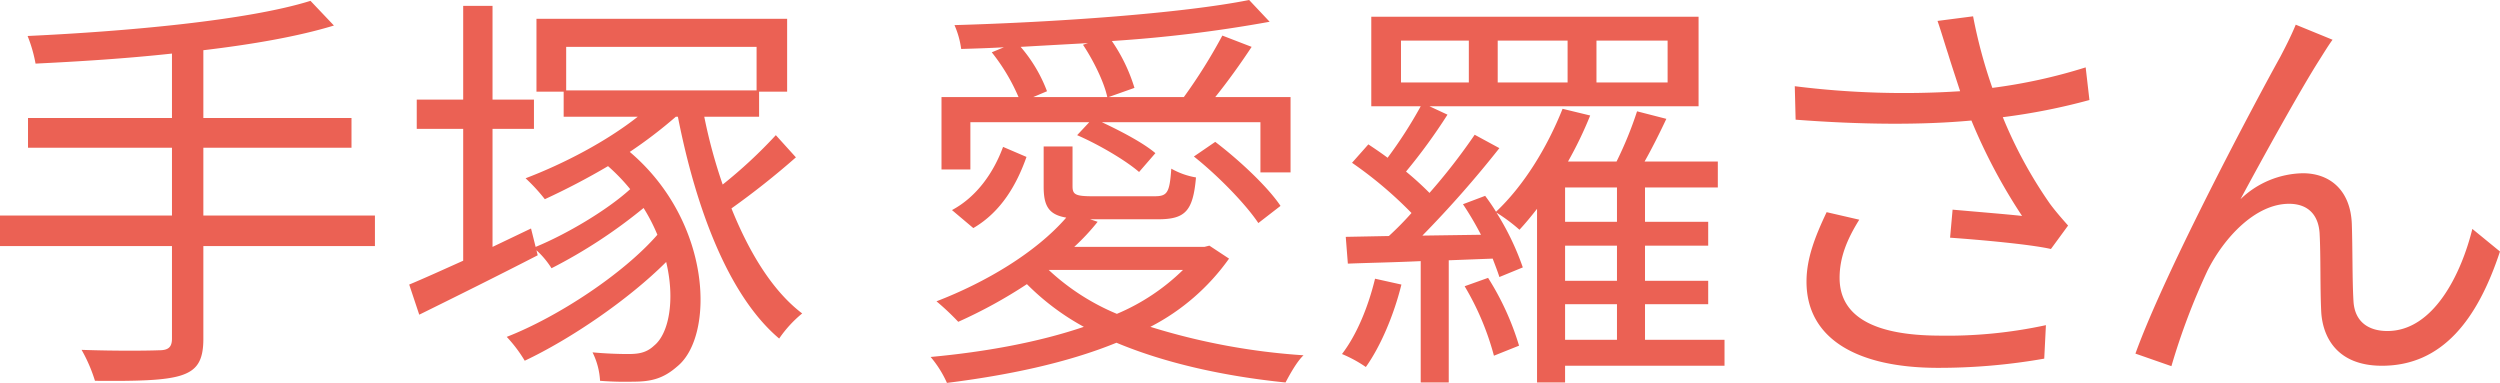
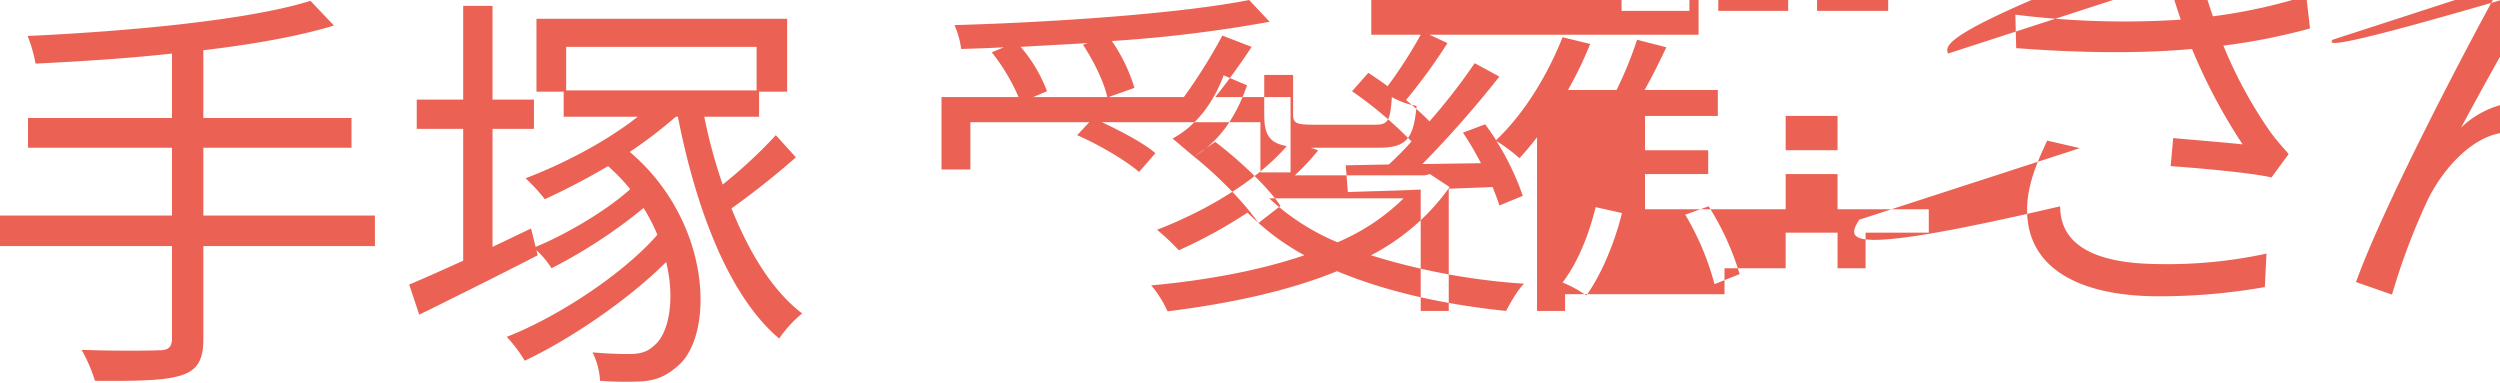
<svg xmlns="http://www.w3.org/2000/svg" width="597.404" height="91.5" viewBox="0 0 597.404 91.5">
  <defs>
    <style>
      .cls-1 {
        fill: #eb6154;
        fill-rule: evenodd;
      }
    </style>
  </defs>
-   <path id="手塚_愛羅さんのコピー" data-name="手塚 愛羅さんのコピー" class="cls-1" d="M988.5,765.219h-41v-16.2h35.4v-7.1H947.5v-16.2c11.8-1.4,22.7-3.3,31.2-5.9l-5.6-5.9c-15,4.7-44,7.3-67.6,8.4a33.716,33.716,0,0,1,1.9,6.6c10.3-.5,21.6-1.2,32.6-2.4v15.4H905.6v7.1H940v16.2h-41.1v7.3H940v22.1c0,2.1-.9,2.8-3.1,2.8-2.3.1-10.1,0.2-18.5-.1a36.785,36.785,0,0,1,3.2,7.4c10.5,0.1,16.9-.1,20.6-1.3s5.3-3.4,5.3-8.7v-22.2h41v-7.3Zm91.2-40.3v10.4h-45.5v-10.4h45.5Zm4.6,21.1a113.792,113.792,0,0,1-12.7,11.8,124.75,124.75,0,0,1-4.4-16.2h13.1v-6h6.7v-17.4h-59.9v17.4h6.5v6h17.7c-7.5,5.9-17.6,11.2-26.8,14.7a42.543,42.543,0,0,1,4.6,5,169.631,169.631,0,0,0,15.1-7.9,45.716,45.716,0,0,1,5.3,5.5c-5.6,5.1-15.3,10.8-22.6,13.8l-1.1-4.4-9.2,4.4v-28.2h9.9v-7h-9.9v-22.4h-7.01v22.4h-11.1v7h11.1v31.5c-4.9,2.2-9.3,4.2-12.9,5.7l2.4,7.2c8.1-4,18.606-9.2,28.306-14.2l-0.3-1.2a20.57,20.57,0,0,1,3.6,4.3,122.315,122.315,0,0,0,22-14.4,43.134,43.134,0,0,1,3.3,6.4c-8.1,9.3-23.7,19.6-36,24.4a32.8,32.8,0,0,1,4.3,5.7c11-5.2,24.8-14.6,33.8-23.6,2.2,9.2.6,17.2-2.9,20-1.9,1.8-3.9,2-6.3,2-2,0-5.2-.1-8.4-0.4a17.23,17.23,0,0,1,1.8,6.8,78.3,78.3,0,0,0,8.1.2c4.2,0,7.1-.8,10.3-3.6,9-7.2,8.5-34.5-11.3-51.3a109.425,109.425,0,0,0,11-8.4h0.5c4.3,21.9,12.1,42.8,24.2,53a28.674,28.674,0,0,1,5.5-6c-7-5.3-12.6-14.4-16.9-25.1a191.115,191.115,0,0,0,15.4-12.2Zm73.4-21.6c2.6,3.9,5.1,9.1,5.8,12.5h-17.7l3.3-1.4a35.19,35.19,0,0,0-6.3-10.6c5.3-.3,10.7-0.6,16.1-0.9Zm-26.91,18.5h28.41l-2.9,3.1c5.3,2.3,11.7,6.1,14.8,8.8l3.9-4.5c-2.8-2.4-8.1-5.2-12.8-7.4h37.9v12h7.2v-18h-18c2.9-3.6,6-7.9,8.7-12l-7-2.7a127.953,127.953,0,0,1-9.2,14.7h-18l6.2-2.2a40.554,40.554,0,0,0-5.4-11.2,326.661,326.661,0,0,0,37.7-4.6l-4.9-5.2c-16.1,3.2-46,5.3-70.41,6a20.876,20.876,0,0,1,1.6,5.7c3.3-.1,6.7-0.2,10.21-0.4l-2.9,1.2a46.58,46.58,0,0,1,6.4,10.7h-18.41v17.3h6.9v-11.3Zm53.41,8.2c5.8,4.6,12.4,11.4,15.4,15.9l5.3-4.1c-3-4.5-9.8-10.9-15.6-15.3Zm-52.71,17.1c6.71-3.9,10.41-10.5,12.71-17l-5.6-2.4c-2.2,6-6.21,11.9-12.21,15.1Zm50.11,10a50.707,50.707,0,0,1-15.8,10.5,54.588,54.588,0,0,1-16.3-10.5h32.1Zm6.3-5.8-1.2.3h-31.1a52.434,52.434,0,0,0,5.6-6l-1.8-.6h16.2c6.5,0,8.4-1.9,9.1-10a17.935,17.935,0,0,1-5.9-2.1c-0.4,5.9-1,6.6-4.1,6.6h-14.6c-4.2,0-4.9-.4-4.9-2.4v-9.5h-6.9v9.6c0,4.6,1.2,6.7,5.4,7.4-7.3,8.4-19.31,15.5-31.01,20a61.3,61.3,0,0,1,5.2,4.9,115.477,115.477,0,0,0,16.41-9,59.02,59.02,0,0,0,13.6,10.2c-10.9,3.7-23.61,6-36.61,7.2a25.709,25.709,0,0,1,3.9,6.2c14.31-1.8,28.51-4.7,40.51-9.6,11.7,4.9,25.7,8,40.4,9.5,1-1.9,2.7-5,4.3-6.5a157.772,157.772,0,0,1-36.6-6.8,52.508,52.508,0,0,0,18.8-16.3Zm39.59,7.9c-1.6,6.6-4.3,13.3-7.9,18a30.933,30.933,0,0,1,5.7,3.1c3.5-4.9,6.7-12.4,8.5-19.7Zm21.41,1.8a65.148,65.148,0,0,1,7,16.6l6-2.4a65.343,65.343,0,0,0-7.4-16.2Zm24,4.3h12.4v8.5h-12.4v-8.5Zm12.4-19.7h-12.4v-8.2h12.4v8.2Zm0,14.1h-12.4v-8.4h12.4v8.4Zm-51.61-57.4h16.21v10h-16.21v-10Zm23.11,0h16.7v10h-16.7v-10Zm23.6,0h17v10h-17v-10Zm30.6,71.5h-19v-8.5h15.1v-5.6H1292v-8.4h15.1v-5.7H1292v-8.2h17.4v-6.2h-17.5c1.8-3.2,3.6-6.8,5.2-10.2l-7-1.8a89.3,89.3,0,0,1-4.9,12h-11.6a92.6,92.6,0,0,0,5.3-11l-6.6-1.6c-3.7,9.3-9.3,18.4-15.9,24.6-0.8-1.3-1.7-2.6-2.6-3.8l-5.3,2a73.761,73.761,0,0,1,4.3,7.3l-14,.2a259.28,259.28,0,0,0,18.4-20.9l-5.9-3.2a143.262,143.262,0,0,1-10.8,13.9,74.62,74.62,0,0,0-5.61-5.1,135.056,135.056,0,0,0,9.91-13.6l-4.3-2h64.3v-21.4h-78.21v21.4h11.81a106.017,106.017,0,0,1-7.91,12.3c-1.6-1.2-3.1-2.2-4.6-3.2l-3.9,4.4a96.086,96.086,0,0,1,14.21,12,72.566,72.566,0,0,1-5.41,5.5l-10.3.2,0.5,6.4c5-.2,11-0.3,17.41-0.6v29h6.7v-29.2l10.5-.4c0.6,1.6,1.2,3.1,1.6,4.4l5.6-2.3a63.866,63.866,0,0,0-6.3-13.1,41.4,41.4,0,0,1,5.5,4.1c1.4-1.5,2.8-3.2,4.2-5v41.5h6.7v-4H1311v-6.2Zm53.4-68.4c0.7,2.3,1.7,5.3,2.9,9a209.075,209.075,0,0,1-39.51-1.2l0.2,8c15.71,1.2,30.11,1.3,42.01.2a133.592,133.592,0,0,0,12.1,22.8c-3.6-.4-11-1-16.6-1.5l-0.6,6.7c7.2,0.5,19.3,1.6,24.1,2.7l4.1-5.6c-1.5-1.7-3-3.4-4.4-5.3a106.41,106.41,0,0,1-11.2-20.6,148.529,148.529,0,0,0,20.7-4.1l-0.9-7.8a128.441,128.441,0,0,1-22.3,4.9,119.456,119.456,0,0,1-4.6-17.1l-8.5,1.1C1362.8,721.317,1363.7,724.417,1364.4,726.517Zm-21.2,39.7-7.8-1.8c-2.8,5.9-4.81,11.1-4.81,16.6,0,13.6,12.01,20.5,31.01,20.6a145.231,145.231,0,0,0,25.8-2.2l0.4-8a111.468,111.468,0,0,1-25.8,2.5c-14.8-.1-23.5-4.3-23.5-13.8C1338.5,775.32,1340.2,771.02,1343.2,766.219Zm113.1-43-8.8-3.6c-1.2,2.9-2.5,5.4-3.7,7.7-5.4,9.7-27.31,50.7-34.61,70.9l8.6,3a159.929,159.929,0,0,1,8.61-22.8c3.9-7.8,11.4-16,19.5-16,4.5,0,7,2.6,7.3,7,0.3,5.5.1,13.2,0.4,19,0.4,5.9,3.8,12.7,14.5,12.7,14.5,0,22.9-11.2,28.2-27.3l-6.6-5.4c-2.6,10.6-9.2,24.4-20.3,24.4-4.4,0-7.8-2.1-8.1-7.1-0.3-4.9-.2-12.6-0.4-18.5-0.3-7.9-5.1-12.1-11.7-12.1a22.01,22.01,0,0,0-14.9,6.2c5.2-9.7,14.4-26.3,18.8-33.2C1454.3,726.217,1455.4,724.417,1456.3,723.217Z" transform="translate(-898.906 -713.719)" />
+   <path id="手塚_愛羅さんのコピー" data-name="手塚 愛羅さんのコピー" class="cls-1" d="M988.5,765.219h-41v-16.2h35.4v-7.1H947.5v-16.2c11.8-1.4,22.7-3.3,31.2-5.9l-5.6-5.9c-15,4.7-44,7.3-67.6,8.4a33.716,33.716,0,0,1,1.9,6.6c10.3-.5,21.6-1.2,32.6-2.4v15.4H905.6v7.1H940v16.2h-41.1v7.3H940v22.1c0,2.1-.9,2.8-3.1,2.8-2.3.1-10.1,0.2-18.5-.1a36.785,36.785,0,0,1,3.2,7.4c10.5,0.1,16.9-.1,20.6-1.3s5.3-3.4,5.3-8.7v-22.2h41v-7.3Zm91.2-40.3v10.4h-45.5v-10.4h45.5Zm4.6,21.1a113.792,113.792,0,0,1-12.7,11.8,124.75,124.75,0,0,1-4.4-16.2h13.1v-6h6.7v-17.4h-59.9v17.4h6.5v6h17.7c-7.5,5.9-17.6,11.2-26.8,14.7a42.543,42.543,0,0,1,4.6,5,169.631,169.631,0,0,0,15.1-7.9,45.716,45.716,0,0,1,5.3,5.5c-5.6,5.1-15.3,10.8-22.6,13.8l-1.1-4.4-9.2,4.4v-28.2h9.9v-7h-9.9v-22.4h-7.01v22.4h-11.1v7h11.1v31.5c-4.9,2.2-9.3,4.2-12.9,5.7l2.4,7.2c8.1-4,18.606-9.2,28.306-14.2l-0.3-1.2a20.57,20.57,0,0,1,3.6,4.3,122.315,122.315,0,0,0,22-14.4,43.134,43.134,0,0,1,3.3,6.4c-8.1,9.3-23.7,19.6-36,24.4a32.8,32.8,0,0,1,4.3,5.7c11-5.2,24.8-14.6,33.8-23.6,2.2,9.2.6,17.2-2.9,20-1.9,1.8-3.9,2-6.3,2-2,0-5.2-.1-8.4-0.4a17.23,17.23,0,0,1,1.8,6.8,78.3,78.3,0,0,0,8.1.2c4.2,0,7.1-.8,10.3-3.6,9-7.2,8.5-34.5-11.3-51.3a109.425,109.425,0,0,0,11-8.4h0.5c4.3,21.9,12.1,42.8,24.2,53a28.674,28.674,0,0,1,5.5-6c-7-5.3-12.6-14.4-16.9-25.1a191.115,191.115,0,0,0,15.4-12.2Zm73.4-21.6c2.6,3.9,5.1,9.1,5.8,12.5h-17.7l3.3-1.4a35.19,35.19,0,0,0-6.3-10.6c5.3-.3,10.7-0.6,16.1-0.9Zm-26.91,18.5h28.41l-2.9,3.1c5.3,2.3,11.7,6.1,14.8,8.8l3.9-4.5c-2.8-2.4-8.1-5.2-12.8-7.4h37.9v12h7.2v-18h-18c2.9-3.6,6-7.9,8.7-12l-7-2.7a127.953,127.953,0,0,1-9.2,14.7h-18l6.2-2.2a40.554,40.554,0,0,0-5.4-11.2,326.661,326.661,0,0,0,37.7-4.6l-4.9-5.2c-16.1,3.2-46,5.3-70.41,6a20.876,20.876,0,0,1,1.6,5.7c3.3-.1,6.7-0.2,10.21-0.4l-2.9,1.2a46.58,46.58,0,0,1,6.4,10.7h-18.41v17.3h6.9v-11.3Zm53.41,8.2c5.8,4.6,12.4,11.4,15.4,15.9l5.3-4.1c-3-4.5-9.8-10.9-15.6-15.3Zc6.71-3.9,10.41-10.5,12.71-17l-5.6-2.4c-2.2,6-6.21,11.9-12.21,15.1Zm50.11,10a50.707,50.707,0,0,1-15.8,10.5,54.588,54.588,0,0,1-16.3-10.5h32.1Zm6.3-5.8-1.2.3h-31.1a52.434,52.434,0,0,0,5.6-6l-1.8-.6h16.2c6.5,0,8.4-1.9,9.1-10a17.935,17.935,0,0,1-5.9-2.1c-0.4,5.9-1,6.6-4.1,6.6h-14.6c-4.2,0-4.9-.4-4.9-2.4v-9.5h-6.9v9.6c0,4.6,1.2,6.7,5.4,7.4-7.3,8.4-19.31,15.5-31.01,20a61.3,61.3,0,0,1,5.2,4.9,115.477,115.477,0,0,0,16.41-9,59.02,59.02,0,0,0,13.6,10.2c-10.9,3.7-23.61,6-36.61,7.2a25.709,25.709,0,0,1,3.9,6.2c14.31-1.8,28.51-4.7,40.51-9.6,11.7,4.9,25.7,8,40.4,9.5,1-1.9,2.7-5,4.3-6.5a157.772,157.772,0,0,1-36.6-6.8,52.508,52.508,0,0,0,18.8-16.3Zm39.59,7.9c-1.6,6.6-4.3,13.3-7.9,18a30.933,30.933,0,0,1,5.7,3.1c3.5-4.9,6.7-12.4,8.5-19.7Zm21.41,1.8a65.148,65.148,0,0,1,7,16.6l6-2.4a65.343,65.343,0,0,0-7.4-16.2Zm24,4.3h12.4v8.5h-12.4v-8.5Zm12.4-19.7h-12.4v-8.2h12.4v8.2Zm0,14.1h-12.4v-8.4h12.4v8.4Zm-51.61-57.4h16.21v10h-16.21v-10Zm23.11,0h16.7v10h-16.7v-10Zm23.6,0h17v10h-17v-10Zm30.6,71.5h-19v-8.5h15.1v-5.6H1292v-8.4h15.1v-5.7H1292v-8.2h17.4v-6.2h-17.5c1.8-3.2,3.6-6.8,5.2-10.2l-7-1.8a89.3,89.3,0,0,1-4.9,12h-11.6a92.6,92.6,0,0,0,5.3-11l-6.6-1.6c-3.7,9.3-9.3,18.4-15.9,24.6-0.8-1.3-1.7-2.6-2.6-3.8l-5.3,2a73.761,73.761,0,0,1,4.3,7.3l-14,.2a259.28,259.28,0,0,0,18.4-20.9l-5.9-3.2a143.262,143.262,0,0,1-10.8,13.9,74.62,74.62,0,0,0-5.61-5.1,135.056,135.056,0,0,0,9.91-13.6l-4.3-2h64.3v-21.4h-78.21v21.4h11.81a106.017,106.017,0,0,1-7.91,12.3c-1.6-1.2-3.1-2.2-4.6-3.2l-3.9,4.4a96.086,96.086,0,0,1,14.21,12,72.566,72.566,0,0,1-5.41,5.5l-10.3.2,0.5,6.4c5-.2,11-0.3,17.41-0.6v29h6.7v-29.2l10.5-.4c0.6,1.6,1.2,3.1,1.6,4.4l5.6-2.3a63.866,63.866,0,0,0-6.3-13.1,41.4,41.4,0,0,1,5.5,4.1c1.4-1.5,2.8-3.2,4.2-5v41.5h6.7v-4H1311v-6.2Zm53.4-68.4c0.7,2.3,1.7,5.3,2.9,9a209.075,209.075,0,0,1-39.51-1.2l0.2,8c15.71,1.2,30.11,1.3,42.01.2a133.592,133.592,0,0,0,12.1,22.8c-3.6-.4-11-1-16.6-1.5l-0.6,6.7c7.2,0.5,19.3,1.6,24.1,2.7l4.1-5.6c-1.5-1.7-3-3.4-4.4-5.3a106.41,106.41,0,0,1-11.2-20.6,148.529,148.529,0,0,0,20.7-4.1l-0.9-7.8a128.441,128.441,0,0,1-22.3,4.9,119.456,119.456,0,0,1-4.6-17.1l-8.5,1.1C1362.8,721.317,1363.7,724.417,1364.4,726.517Zm-21.2,39.7-7.8-1.8c-2.8,5.9-4.81,11.1-4.81,16.6,0,13.6,12.01,20.5,31.01,20.6a145.231,145.231,0,0,0,25.8-2.2l0.4-8a111.468,111.468,0,0,1-25.8,2.5c-14.8-.1-23.5-4.3-23.5-13.8C1338.5,775.32,1340.2,771.02,1343.2,766.219Zm113.1-43-8.8-3.6c-1.2,2.9-2.5,5.4-3.7,7.7-5.4,9.7-27.31,50.7-34.61,70.9l8.6,3a159.929,159.929,0,0,1,8.61-22.8c3.9-7.8,11.4-16,19.5-16,4.5,0,7,2.6,7.3,7,0.3,5.5.1,13.2,0.4,19,0.4,5.9,3.8,12.7,14.5,12.7,14.5,0,22.9-11.2,28.2-27.3l-6.6-5.4c-2.6,10.6-9.2,24.4-20.3,24.4-4.4,0-7.8-2.1-8.1-7.1-0.3-4.9-.2-12.6-0.4-18.5-0.3-7.9-5.1-12.1-11.7-12.1a22.01,22.01,0,0,0-14.9,6.2c5.2-9.7,14.4-26.3,18.8-33.2C1454.3,726.217,1455.4,724.417,1456.3,723.217Z" transform="translate(-898.906 -713.719)" />
</svg>